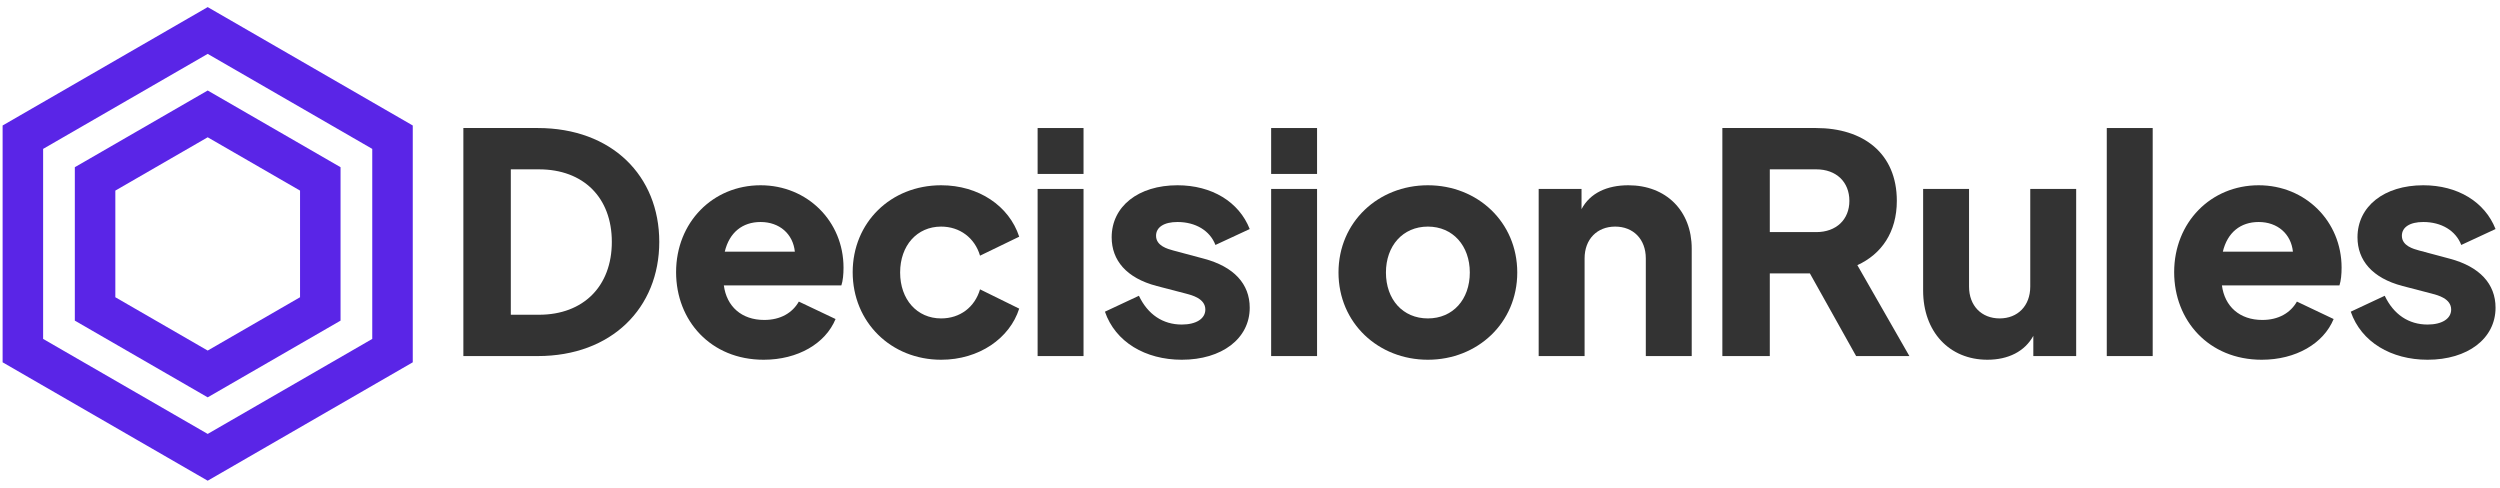
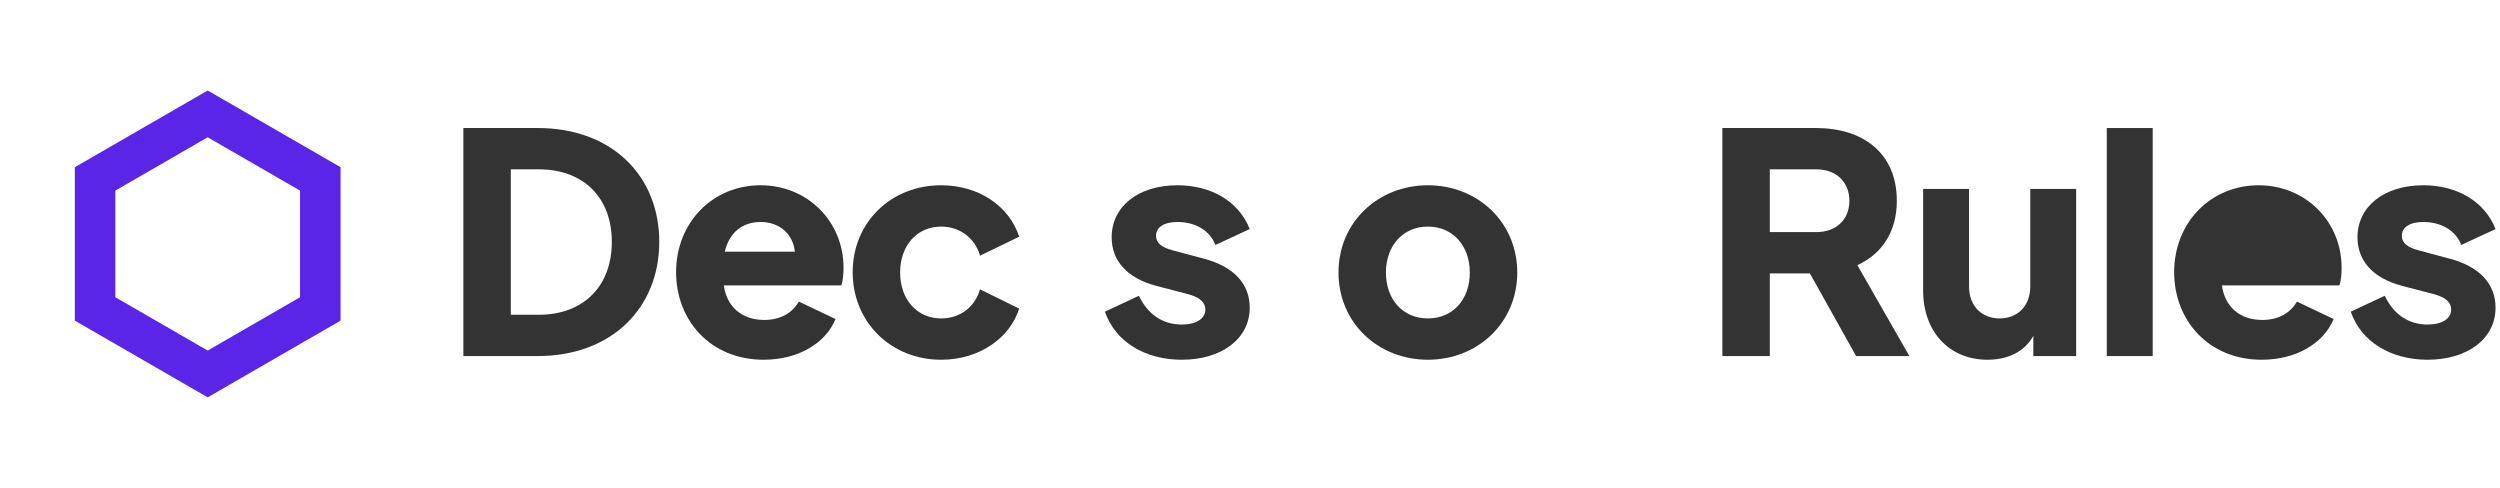
<svg xmlns="http://www.w3.org/2000/svg" width="328" height="64" viewBox="0 0 328 64" fill="none">
-   <path d="M27.249 60L3 46L3 18L27.249 4L51.497 18V46L27.249 60Z" stroke="#5A25E7" stroke-width="5.315" />
  <path d="M27.249 49.062L12.475 40.532L12.475 23.472L27.249 14.942L42.023 23.472V40.532L27.249 49.062Z" stroke="#5A25E7" stroke-width="5.315" />
  <path d="M60.794 46.716H70.553C80.231 46.716 86.496 40.411 86.496 31.736C86.496 23.062 80.272 16.797 70.553 16.797H60.794V46.716ZM67.019 41.294V22.218H70.714C76.537 22.218 80.272 25.913 80.272 31.736C80.272 37.559 76.537 41.294 70.714 41.294H67.019Z" fill="#333333" />
  <path d="M110.67 35.11C110.67 29.046 105.932 24.307 99.787 24.307C93.522 24.307 88.703 29.167 88.703 35.713C88.703 42.058 93.241 47.198 100.189 47.198C104.687 47.198 108.301 45.07 109.626 41.857L104.807 39.568C103.964 41.054 102.398 41.978 100.269 41.978C97.297 41.978 95.329 40.211 94.968 37.44H110.389C110.59 36.837 110.67 35.994 110.67 35.11ZM95.088 33.022C95.691 30.492 97.418 29.127 99.787 29.127C102.277 29.127 104.044 30.693 104.285 33.022H95.088Z" fill="#333333" />
  <path d="M123.478 47.198C128.458 47.198 132.474 44.387 133.719 40.492L128.579 37.962C127.896 40.291 125.968 41.777 123.478 41.777C120.306 41.777 118.097 39.287 118.097 35.753C118.097 32.219 120.306 29.729 123.478 29.729C125.928 29.729 127.896 31.215 128.579 33.544L133.719 31.054C132.394 26.998 128.378 24.307 123.478 24.307C116.852 24.307 111.872 29.207 111.872 35.713C111.872 42.259 116.892 47.198 123.478 47.198Z" fill="#333333" />
-   <path d="M136.135 22.821H142.159V16.797H136.135V22.821ZM136.135 46.716H142.159V24.789H136.135V46.716Z" fill="#333333" />
  <path d="M155.047 47.198C160.308 47.198 163.963 44.427 163.963 40.371C163.963 37.239 161.875 34.99 157.979 33.946L153.923 32.861C153.2 32.66 151.674 32.259 151.674 30.934C151.674 29.809 152.718 29.127 154.485 29.127C156.855 29.127 158.742 30.251 159.465 32.139L163.963 30.05C162.557 26.476 158.983 24.307 154.485 24.307C149.345 24.307 145.851 27.078 145.851 31.134C145.851 34.146 147.779 36.476 151.754 37.52L155.61 38.524C156.373 38.725 158.14 39.166 158.14 40.612C158.14 41.817 156.935 42.58 155.047 42.58C152.558 42.58 150.59 41.255 149.425 38.805L144.967 40.893C146.333 44.869 150.268 47.198 155.047 47.198Z" fill="#333333" />
-   <path d="M166.774 22.821H172.798V16.797H166.774V22.821ZM166.774 46.716H172.798V24.789H166.774V46.716Z" fill="#333333" />
  <path d="M187.337 47.198C193.843 47.198 199.064 42.379 199.064 35.753C199.064 29.127 193.843 24.307 187.337 24.307C180.831 24.307 175.611 29.127 175.611 35.753C175.611 42.379 180.831 47.198 187.337 47.198ZM187.337 41.777C184.044 41.777 181.835 39.287 181.835 35.753C181.835 32.259 184.044 29.729 187.337 29.729C190.63 29.729 192.839 32.259 192.839 35.753C192.839 39.287 190.63 41.777 187.337 41.777Z" fill="#333333" />
-   <path d="M213.641 24.307C210.87 24.307 208.621 25.311 207.497 27.44V24.789H201.874V46.716H207.898V33.906C207.898 31.375 209.545 29.729 211.914 29.729C214.284 29.729 215.93 31.375 215.93 33.906V46.716H221.954V32.62C221.954 27.641 218.581 24.307 213.641 24.307Z" fill="#333333" />
  <path d="M225.973 46.716H232.198V35.873H237.459L243.523 46.716H250.511L243.684 34.788C246.856 33.343 248.864 30.451 248.864 26.355C248.864 20.09 244.447 16.797 238.262 16.797H225.973V46.716ZM232.198 30.451V22.218H238.302C240.913 22.218 242.639 23.865 242.639 26.355C242.639 28.805 240.913 30.451 238.302 30.451H232.198Z" fill="#333333" />
  <path d="M266.37 24.788V37.599C266.37 40.129 264.724 41.776 262.354 41.776C259.985 41.776 258.338 40.129 258.338 37.599V24.788H252.314V38.121C252.314 43.502 255.728 47.197 260.748 47.197C263.479 47.197 265.647 46.113 266.772 44.065V46.715H272.394V24.788H266.37Z" fill="#333333" />
  <path d="M276.409 46.716H282.433V16.797H276.409V46.716Z" fill="#333333" />
-   <path d="M307.217 35.11C307.217 29.046 302.478 24.307 296.334 24.307C290.069 24.307 285.25 29.167 285.25 35.713C285.25 42.058 289.788 47.198 296.736 47.198C301.233 47.198 304.848 45.07 306.173 41.857L301.354 39.568C300.511 41.054 298.944 41.978 296.816 41.978C293.844 41.978 291.876 40.211 291.515 37.44H306.936C307.137 36.837 307.217 35.994 307.217 35.11ZM291.635 33.022C292.238 30.492 293.965 29.127 296.334 29.127C298.824 29.127 300.591 30.693 300.832 33.022H291.635Z" fill="#333333" />
+   <path d="M307.217 35.11C307.217 29.046 302.478 24.307 296.334 24.307C290.069 24.307 285.25 29.167 285.25 35.713C285.25 42.058 289.788 47.198 296.736 47.198C301.233 47.198 304.848 45.07 306.173 41.857L301.354 39.568C300.511 41.054 298.944 41.978 296.816 41.978C293.844 41.978 291.876 40.211 291.515 37.44H306.936C307.137 36.837 307.217 35.994 307.217 35.11ZM291.635 33.022C292.238 30.492 293.965 29.127 296.334 29.127H291.635Z" fill="#333333" />
  <path d="M318.499 47.198C323.76 47.198 327.415 44.427 327.415 40.371C327.415 37.239 325.326 34.99 321.431 33.946L317.375 32.861C316.652 32.66 315.126 32.259 315.126 30.934C315.126 29.809 316.17 29.127 317.937 29.127C320.306 29.127 322.194 30.251 322.917 32.139L327.415 30.05C326.009 26.476 322.435 24.307 317.937 24.307C312.797 24.307 309.303 27.078 309.303 31.134C309.303 34.146 311.23 36.476 315.206 37.52L319.062 38.524C319.825 38.725 321.592 39.166 321.592 40.612C321.592 41.817 320.387 42.58 318.499 42.58C316.009 42.58 314.042 41.255 312.877 38.805L308.419 40.893C309.785 44.869 313.72 47.198 318.499 47.198Z" fill="#333333" />
</svg>